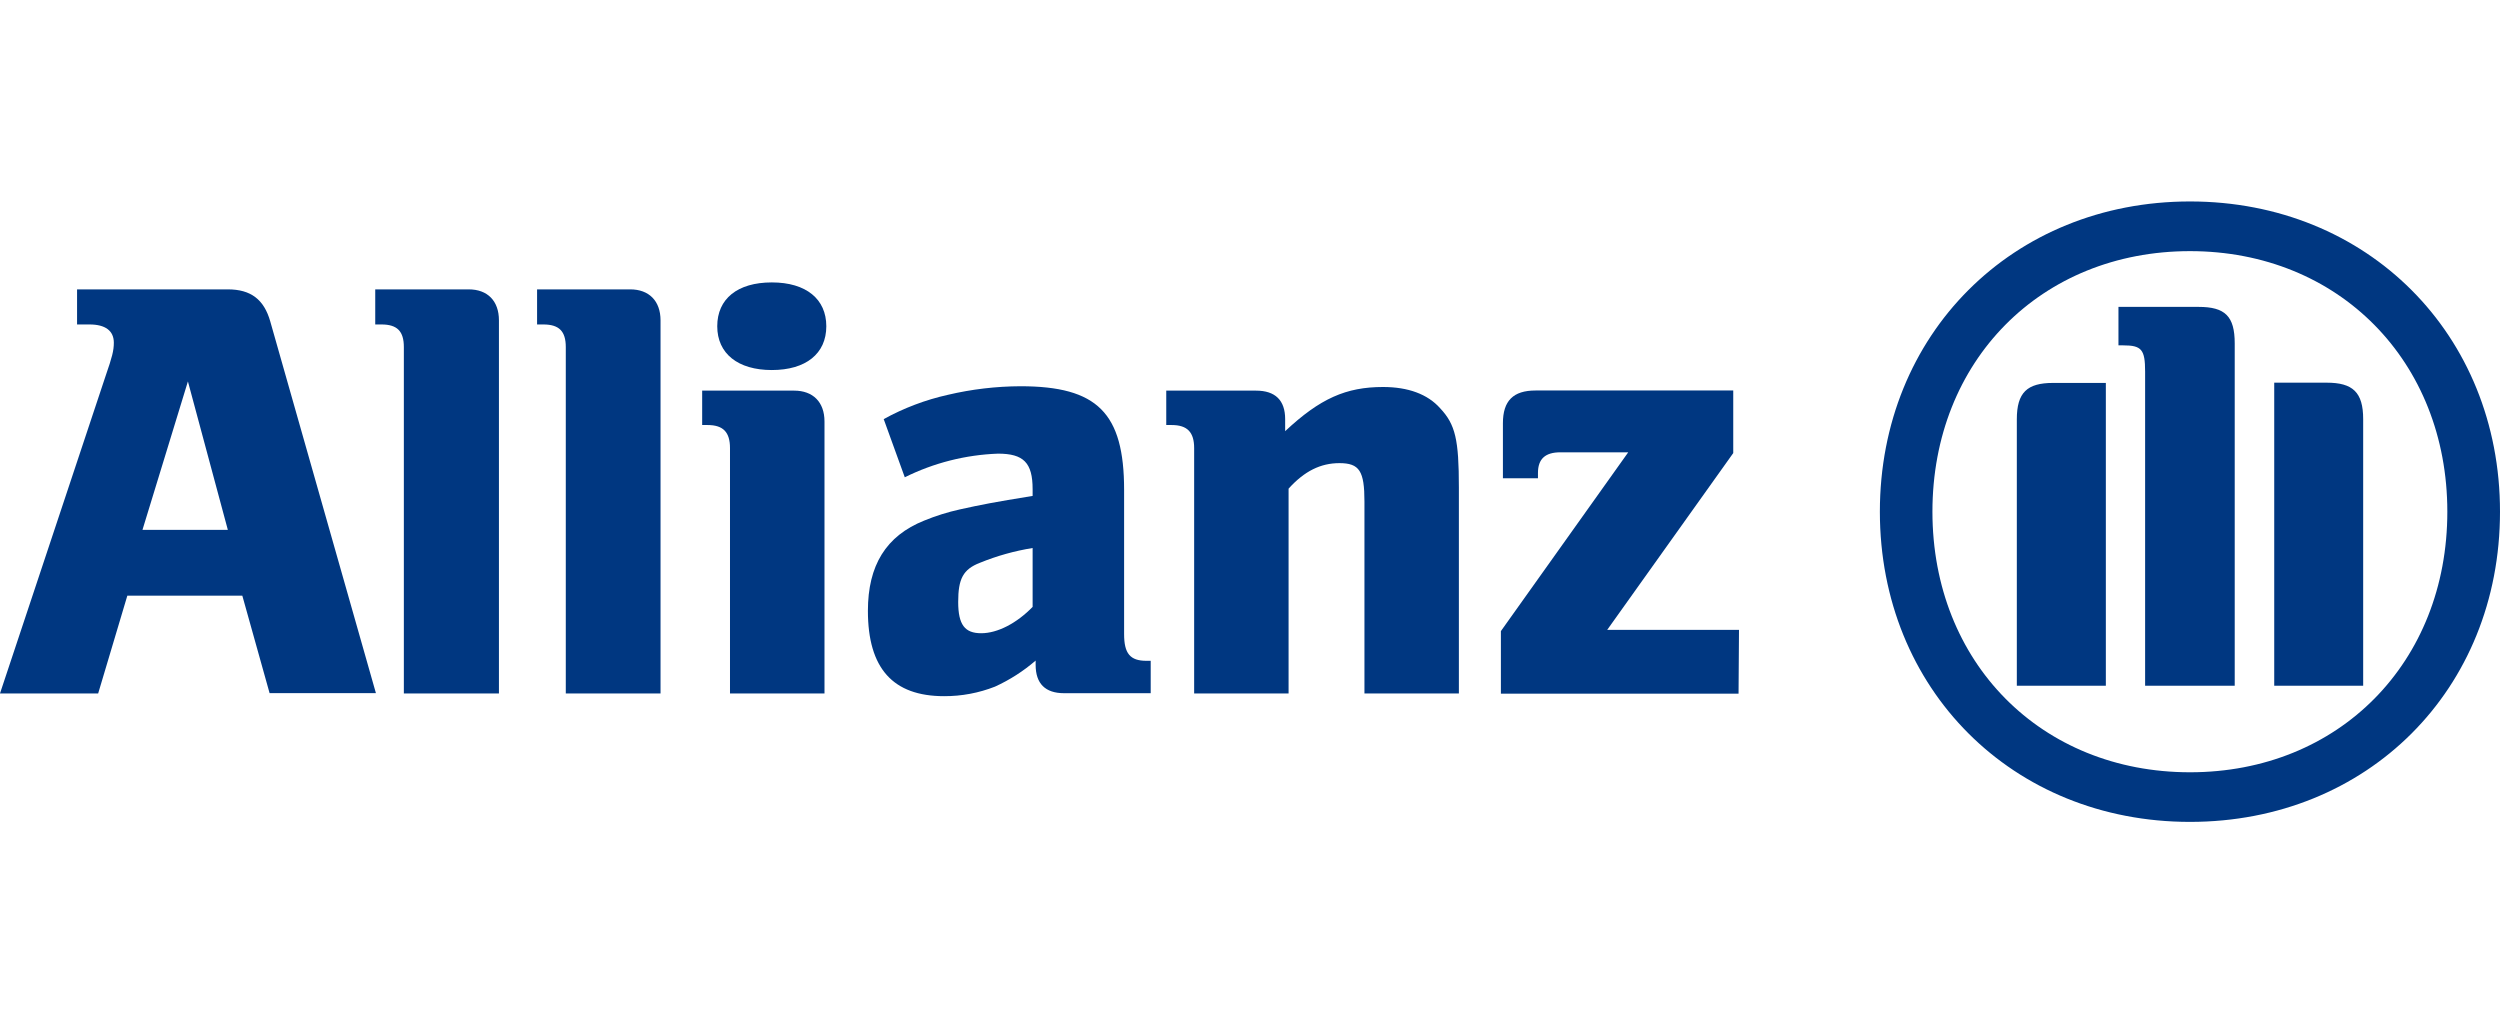
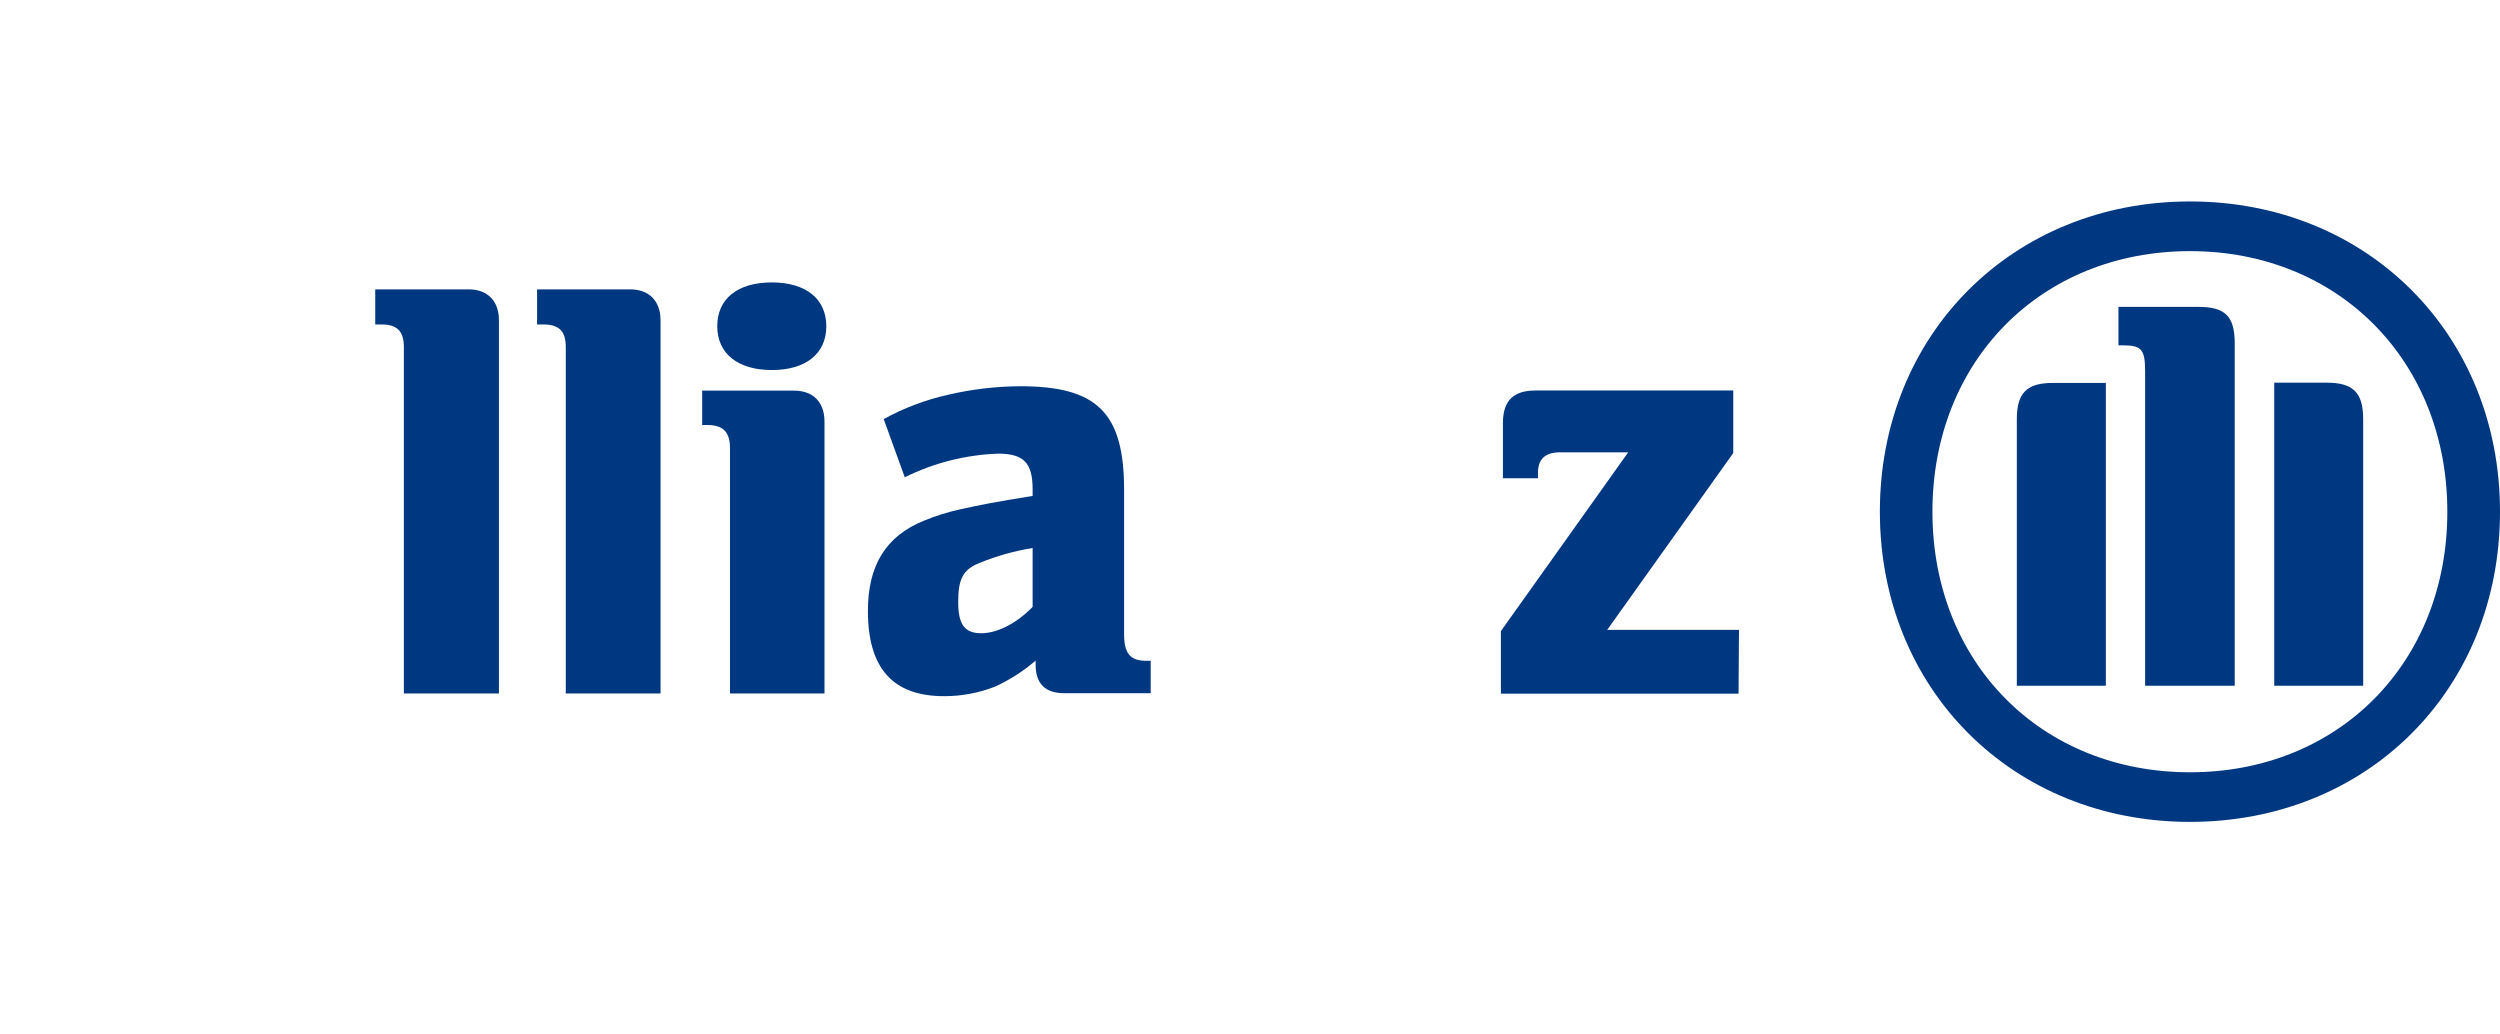
<svg xmlns="http://www.w3.org/2000/svg" width="174px" height="72px" viewBox="0 0 285 72" version="1.1">
  <g id="surface1">
-     <path style=" stroke:none;fill-rule:nonzero;fill:rgb(0%,21.569%,50.588%);fill-opacity:1;" d="M 25.973 37.438 L 16.242 37.438 L 21.422 20.516 Z M 11.191 56.086 L 14.516 44.941 L 27.625 44.941 L 30.734 56.055 L 42.855 56.055 L 30.812 13.684 C 30.102 11.18 28.602 10.023 25.973 10.023 L 8.785 10.023 L 8.785 14.023 L 10.211 14.023 C 12.004 14.023 12.977 14.738 12.977 16.102 C 12.977 17.008 12.777 17.762 12.062 19.824 L 0 56.086 Z M 11.191 56.086 " />
    <path style=" stroke:none;fill-rule:nonzero;fill:rgb(0%,21.569%,50.588%);fill-opacity:1;" d="M 56.879 56.086 L 56.879 13.555 C 56.879 11.336 55.578 10.023 53.434 10.023 L 42.777 10.023 L 42.777 14.023 L 43.488 14.023 C 45.277 14.023 46.039 14.789 46.039 16.602 L 46.039 56.086 Z M 56.879 56.086 " />
    <path style=" stroke:none;fill-rule:nonzero;fill:rgb(0%,21.569%,50.588%);fill-opacity:1;" d="M 75.301 56.086 L 75.301 13.555 C 75.301 11.336 73.98 10.023 71.848 10.023 L 61.227 10.023 L 61.227 14.023 L 61.938 14.023 C 63.734 14.023 64.5 14.789 64.5 16.602 L 64.5 56.086 Z M 75.301 56.086 " />
    <path style=" stroke:none;fill-rule:nonzero;fill:rgb(0%,21.569%,50.588%);fill-opacity:1;" d="M 94.199 14.227 C 94.199 11.137 91.91 9.23 87.988 9.23 C 84.07 9.23 81.766 11.102 81.766 14.227 C 81.766 17.348 84.125 19.219 87.988 19.219 C 91.855 19.219 94.199 17.363 94.199 14.227 Z M 93.992 56.086 L 93.992 25.082 C 93.992 22.871 92.68 21.566 90.535 21.566 L 80.047 21.566 L 80.047 25.488 L 80.668 25.488 C 82.457 25.488 83.219 26.316 83.219 28.113 L 83.219 56.086 Z M 93.992 56.086 " />
    <path style=" stroke:none;fill-rule:nonzero;fill:rgb(0%,21.569%,50.588%);fill-opacity:1;" d="M 117.719 39.508 L 117.719 46.219 C 115.914 48.082 113.719 49.223 111.859 49.223 C 109.996 49.223 109.234 48.266 109.234 45.656 C 109.234 43.043 109.777 41.938 111.715 41.191 C 113.648 40.402 115.66 39.84 117.719 39.508 Z M 103.145 31.445 C 106.457 29.801 110.082 28.883 113.777 28.75 C 116.684 28.75 117.719 29.781 117.719 32.801 L 117.719 33.57 C 113.305 34.285 111.922 34.555 109.434 35.105 C 108.039 35.414 106.676 35.84 105.355 36.383 C 101 38.129 98.941 41.496 98.941 46.668 C 98.941 53.23 101.793 56.398 107.629 56.398 C 109.617 56.406 111.586 56.035 113.434 55.309 C 115.109 54.543 116.668 53.547 118.062 52.34 L 118.062 52.824 C 118.062 54.965 119.16 56.059 121.305 56.059 L 131.18 56.059 L 131.18 52.367 L 130.695 52.367 C 128.832 52.367 128.148 51.535 128.148 49.328 L 128.148 32.887 C 128.148 24.117 125.105 21.066 116.328 21.066 C 113.547 21.078 110.773 21.406 108.066 22.043 C 105.508 22.613 103.043 23.547 100.742 24.812 Z M 103.145 31.445 " />
-     <path style=" stroke:none;fill-rule:nonzero;fill:rgb(0%,21.569%,50.588%);fill-opacity:1;" d="M 146.898 56.086 L 146.898 32.742 C 148.703 30.738 150.555 29.832 152.695 29.832 C 154.984 29.832 155.547 30.738 155.547 34.215 L 155.547 56.086 L 166.312 56.086 L 166.312 32.613 C 166.312 27.152 165.918 25.426 164.172 23.57 C 162.746 21.965 160.516 21.152 157.672 21.152 C 153.457 21.152 150.492 22.457 146.508 26.188 L 146.508 24.812 C 146.508 22.672 145.387 21.566 143.184 21.566 L 132.953 21.566 L 132.953 25.488 L 133.574 25.488 C 135.363 25.488 136.133 26.316 136.133 28.113 L 136.133 56.086 Z M 146.898 56.086 " />
    <path style=" stroke:none;fill-rule:nonzero;fill:rgb(0%,21.569%,50.588%);fill-opacity:1;" d="M 198.246 48.836 L 183.223 48.836 L 197.59 28.684 L 197.59 21.551 L 175.059 21.551 C 172.508 21.551 171.332 22.723 171.332 25.281 L 171.332 31.559 L 175.328 31.559 L 175.328 30.945 C 175.328 29.355 176.156 28.598 177.875 28.598 L 185.617 28.598 L 171.102 48.98 L 171.102 56.113 L 198.195 56.113 Z M 198.246 48.836 " />
    <path style=" stroke:none;fill-rule:nonzero;fill:rgb(0%,21.569%,50.588%);fill-opacity:1;" d="M 254.758 55.207 L 254.758 16.18 C 254.758 13.07 253.652 12.02 250.637 12.02 L 241.504 12.02 L 241.504 16.406 L 242.051 16.406 C 244.137 16.406 244.543 16.879 244.543 19.391 L 244.543 55.207 Z M 259.262 55.207 L 269.402 55.207 L 269.402 24.812 C 269.402 21.758 268.223 20.66 265.25 20.66 L 259.262 20.66 Z M 240.066 55.207 L 240.066 20.688 L 234.055 20.688 C 231.082 20.688 229.918 21.785 229.918 24.84 L 229.918 55.207 Z M 278.996 35.367 C 278.996 52.566 266.633 65.074 249.66 65.074 C 232.688 65.074 220.297 52.566 220.297 35.367 C 220.297 18.168 232.68 5.664 249.66 5.664 C 266.641 5.664 278.996 18.242 278.996 35.367 Z M 285 35.367 C 285 15.145 269.879 0 249.66 0 C 229.441 0 214.305 15.145 214.305 35.367 C 214.305 55.594 229.43 70.73 249.66 70.73 C 269.895 70.73 285 55.645 285 35.367 Z M 285 35.367 " />
  </g>
</svg>